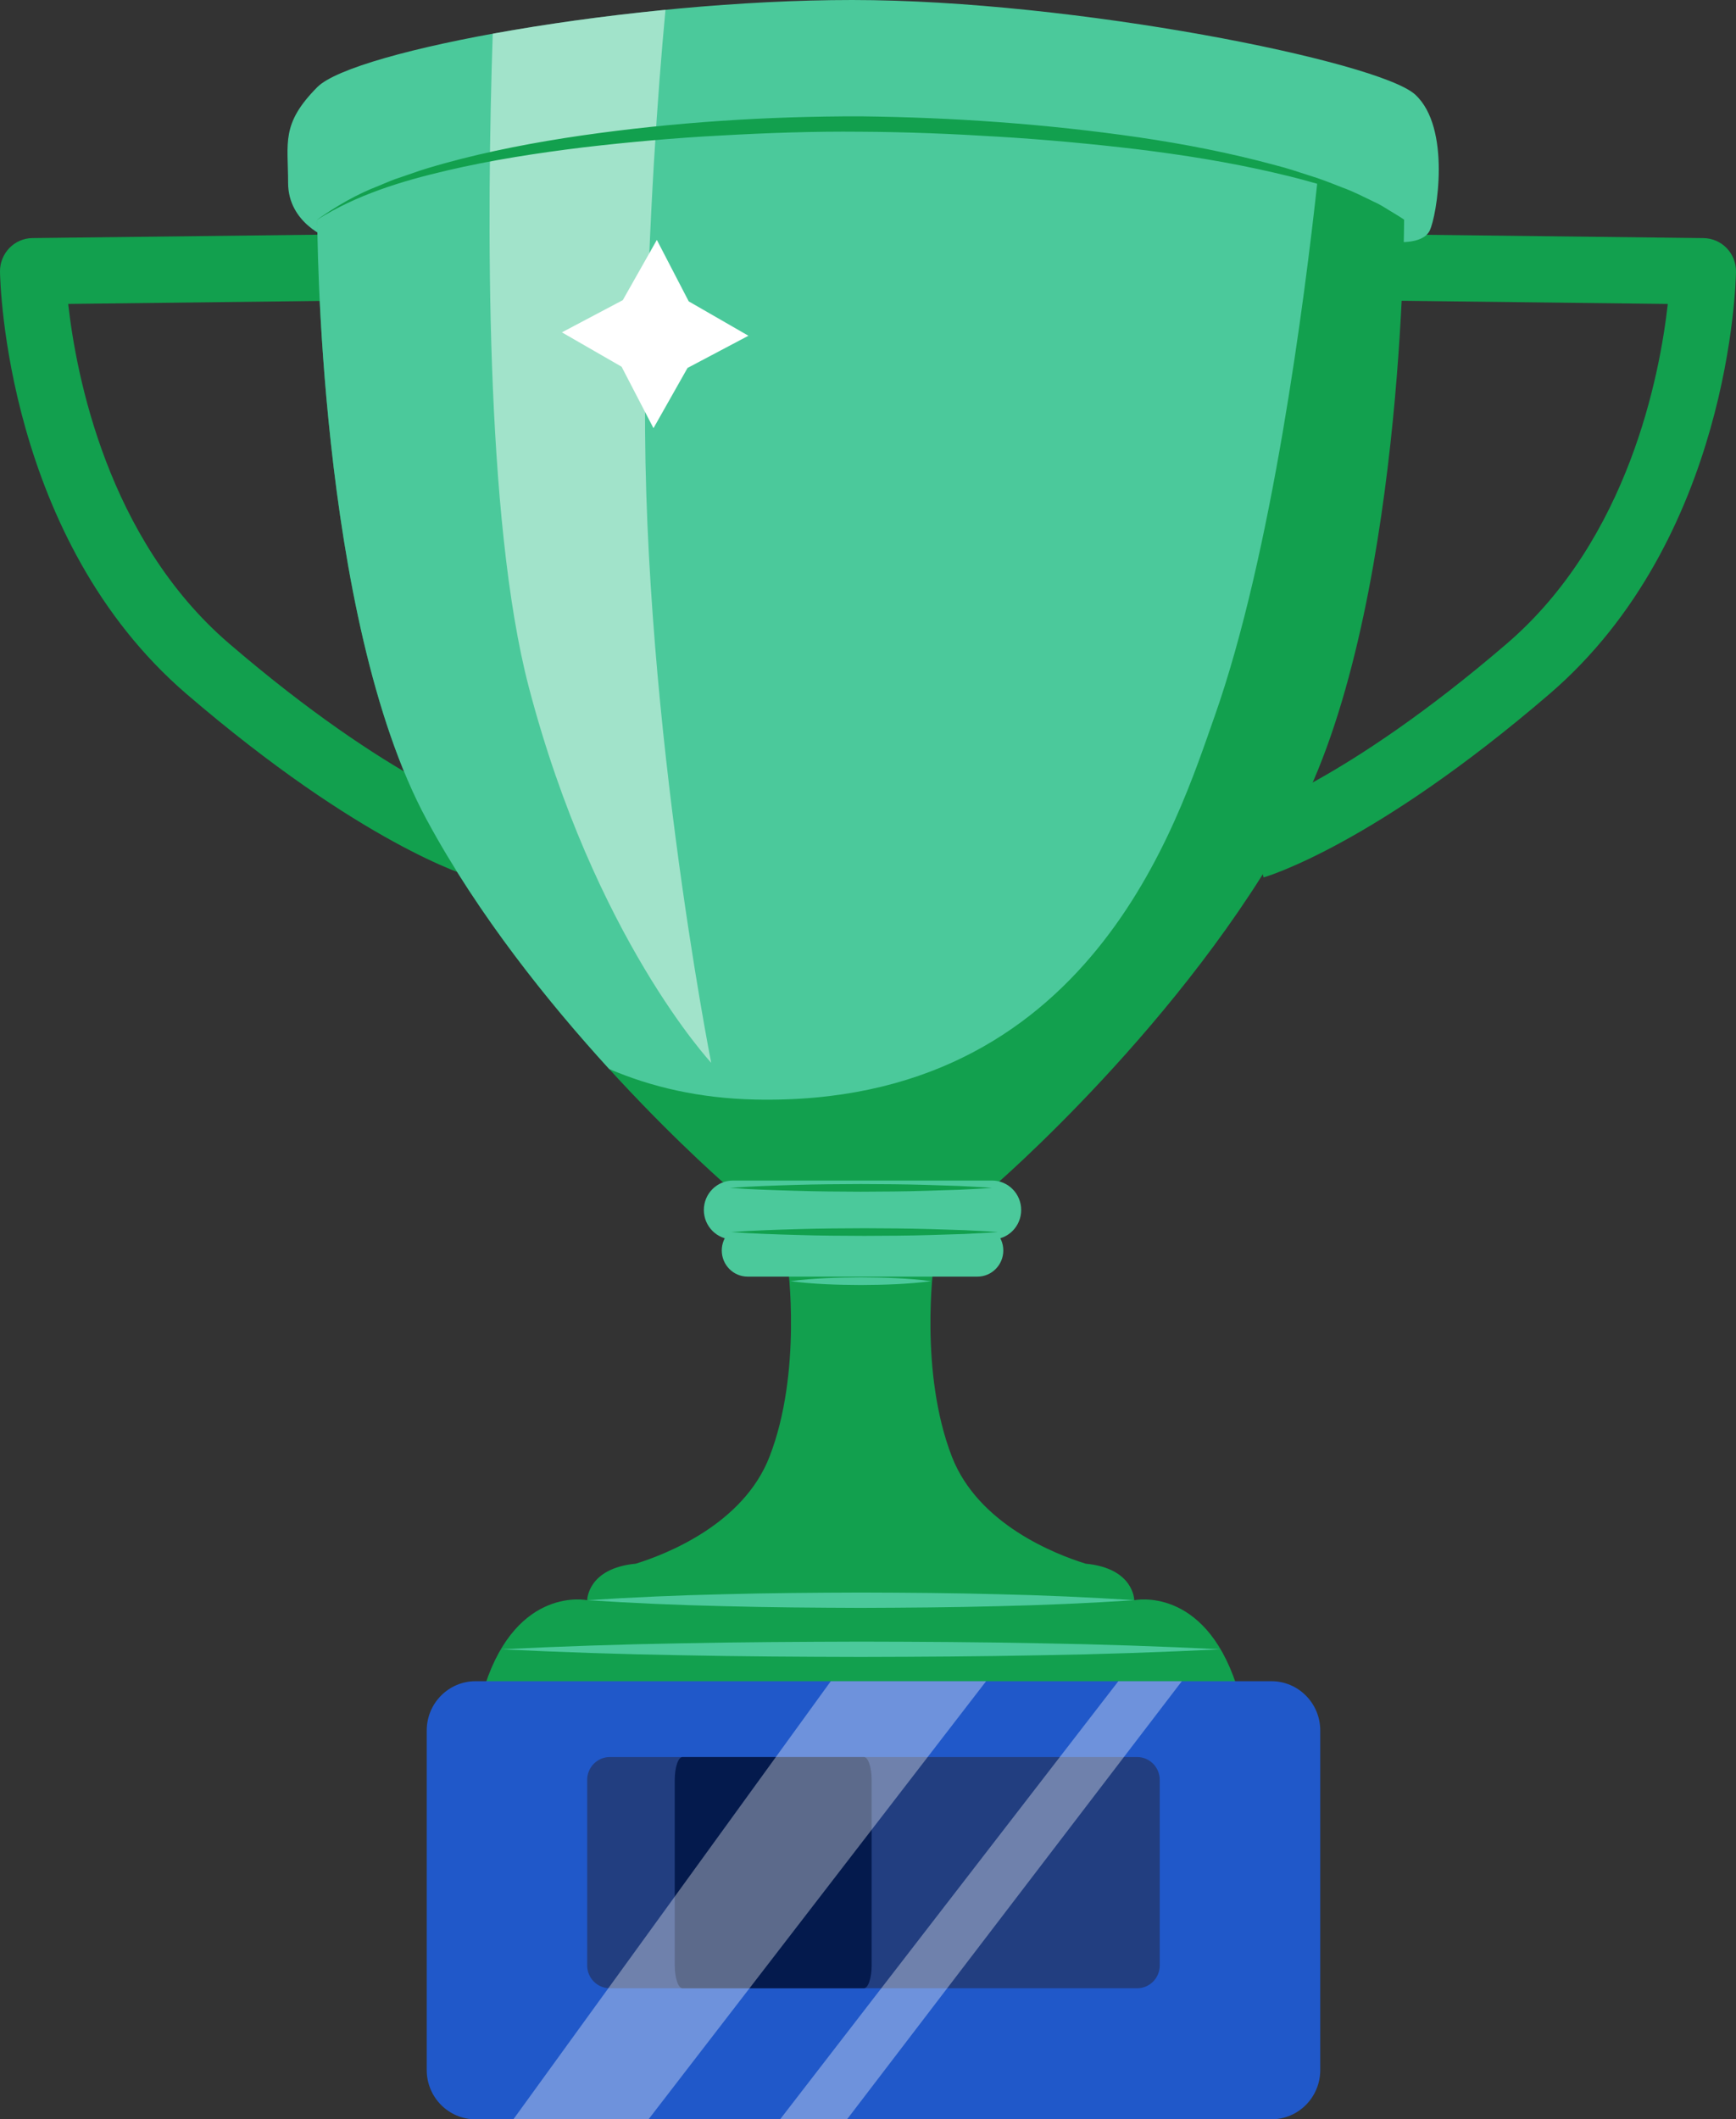
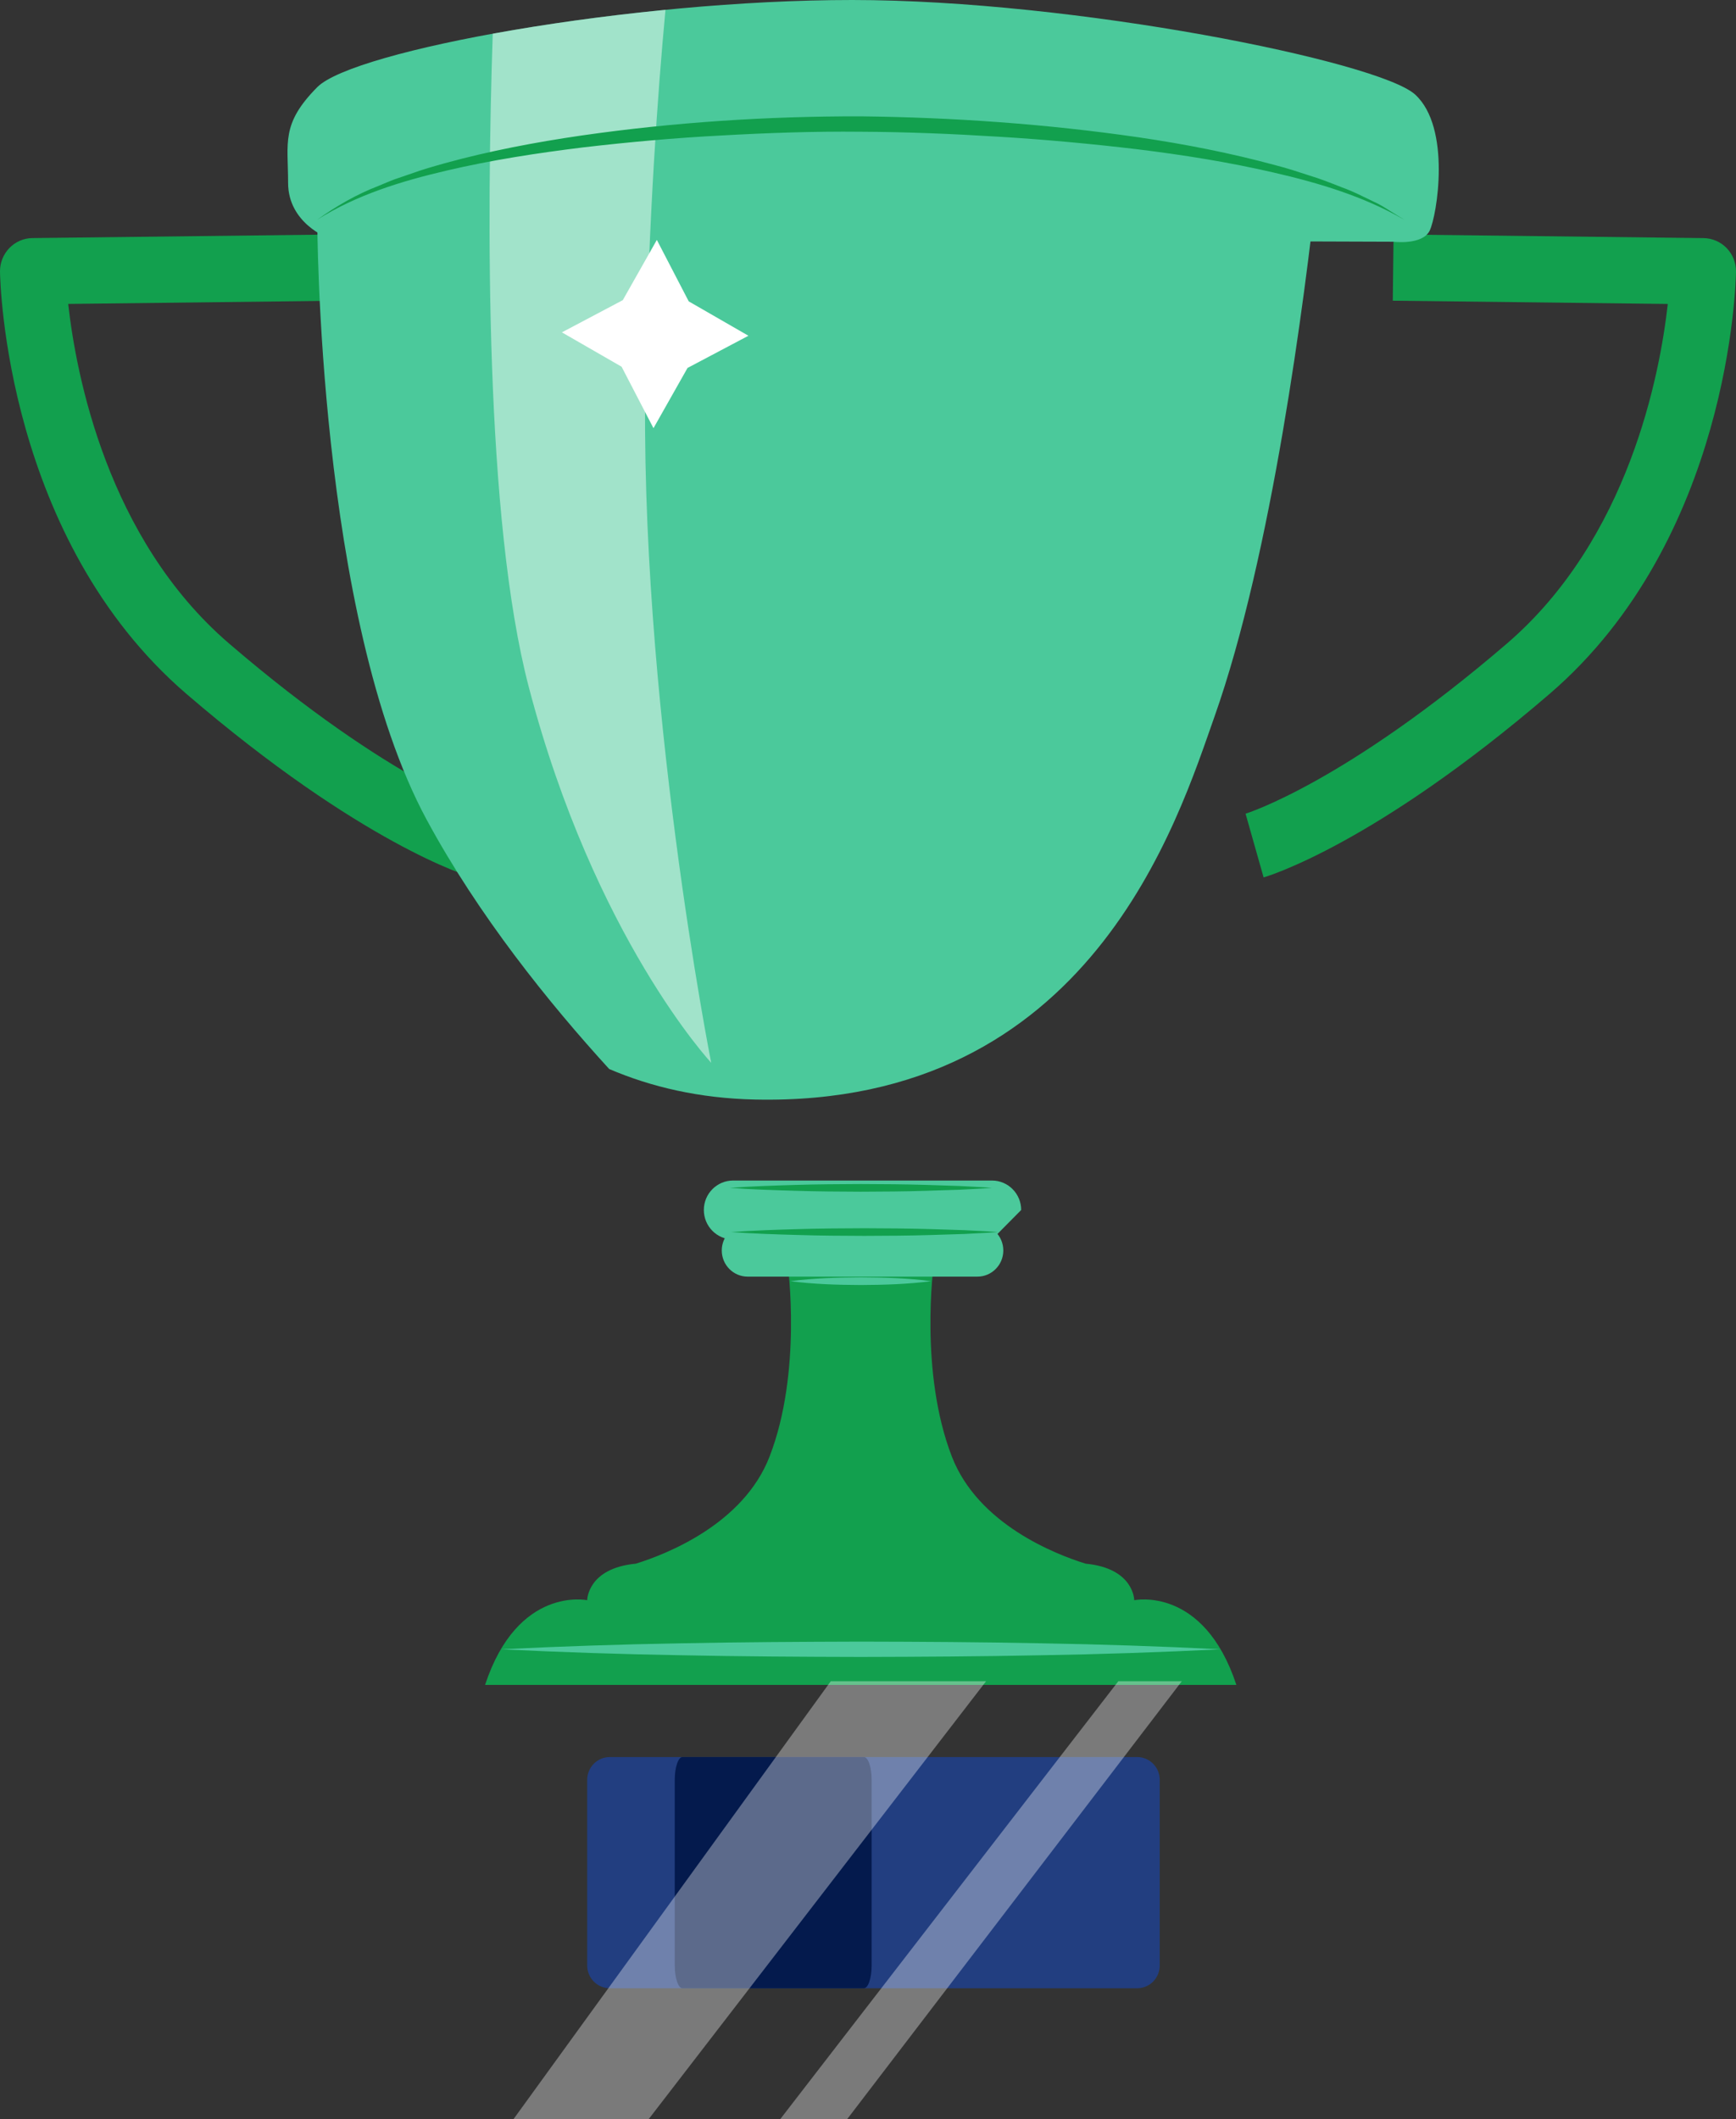
<svg xmlns="http://www.w3.org/2000/svg" width="68" height="83" viewBox="0 0 68 83" fill="none">
  <rect x="0" y="0" width="68" height="83" fill="#333333" stroke="none" />
  <path d="M18.504 34.362C18.329 34.311 14.158 33.064 7.309 27.181C0.234 21.102 0.007 11.065 0 10.641C-0.005 10.296 0.127 9.964 0.365 9.716C0.602 9.469 0.929 9.327 1.27 9.324L13.413 9.18L13.443 11.775L2.672 11.903C2.977 14.643 4.191 21.096 8.976 25.205C15.332 30.665 19.178 31.856 19.216 31.868L18.504 34.362Z" fill="#12A04E" />
  <path d="M49.496 34.362L48.789 31.867C48.821 31.857 52.667 30.665 59.024 25.206C63.807 21.097 65.022 14.645 65.328 11.904L54.556 11.776L54.587 9.181L66.73 9.325C67.071 9.33 67.397 9.471 67.635 9.717C67.874 9.964 68.005 10.298 67.999 10.642C67.993 11.066 67.767 21.105 60.69 27.182C53.842 33.064 49.669 34.312 49.495 34.363L49.496 34.362Z" fill="#12A04E" />
  <path d="M12.857 9.324C12.857 9.324 11.285 8.747 11.285 7.162C11.285 5.576 10.999 4.855 12.428 3.413C13.857 1.971 24.667 0 33.381 0C42.095 0 53.999 2.403 55.429 3.7C56.858 4.998 56.286 8.459 56 9.035C55.714 9.612 54.571 9.467 54.571 9.467L12.857 9.323V9.324Z" fill="#4BC99B" />
-   <path d="M33.285 4.854C27.906 4.854 16.571 5.575 12.428 8.603C12.428 8.603 12.428 24.174 16.714 32.105C21 40.035 28.571 46.523 28.571 46.523H38.856C38.856 46.523 46.428 40.035 50.713 32.105C54.999 24.174 54.999 8.603 54.999 8.603C50.427 5.575 38.664 4.854 33.285 4.854Z" fill="#12A04E" />
  <path d="M33.285 4.854C27.906 4.854 16.571 5.575 12.428 8.603C12.428 8.603 12.428 24.174 16.714 32.105C18.744 35.861 21.512 39.293 23.862 41.866C25.507 42.571 27.398 43.014 29.571 43.062C42.714 43.35 46.142 32.103 47.572 28.067C49.822 21.707 51.103 11.72 51.607 7.085C46.085 5.322 37.617 4.854 33.286 4.854H33.285Z" fill="#4BC99B" />
  <path d="M48.43 65.987C47.144 62.093 44.429 62.67 44.429 62.67C44.429 62.67 44.425 61.419 42.525 61.239C41.348 60.874 38.314 59.698 37.286 57.047C36 53.73 36.572 49.549 36.572 49.549L33.715 49.172L30.858 49.549C30.858 49.549 31.43 53.73 30.143 57.047C29.116 59.698 26.082 60.874 24.905 61.239C23.005 61.419 23 62.67 23 62.67C23 62.67 20.286 62.093 19 65.987H48.429H48.43Z" fill="#12A04E" />
-   <path d="M23 62.67C24.786 62.554 26.572 62.475 28.357 62.436C30.143 62.387 31.929 62.375 33.715 62.369C35.5 62.374 37.286 62.386 39.072 62.435C40.858 62.474 42.644 62.553 44.429 62.669C42.644 62.786 40.858 62.865 39.072 62.904C37.286 62.951 35.5 62.964 33.715 62.97C31.929 62.964 30.143 62.951 28.357 62.903C26.572 62.863 24.786 62.785 23 62.668V62.67Z" fill="#4BC99B" />
-   <path d="M38.857 48.542H28.714C28.082 48.542 27.57 48.025 27.57 47.388C27.57 46.75 28.082 46.234 28.714 46.234H38.857C39.488 46.234 40 46.75 40 47.388C40 48.025 39.488 48.542 38.857 48.542Z" fill="#4BC99B" />
+   <path d="M38.857 48.542H28.714C28.082 48.542 27.57 48.025 27.57 47.388C27.57 46.75 28.082 46.234 28.714 46.234H38.857C39.488 46.234 40 46.75 40 47.388Z" fill="#4BC99B" />
  <path d="M38.286 49.997H29.286C28.726 49.997 28.272 49.539 28.272 48.973C28.272 48.407 28.725 47.949 29.286 47.949H38.286C38.846 47.949 39.3 48.407 39.3 48.973C39.3 49.539 38.846 49.997 38.286 49.997Z" fill="#4BC99B" />
-   <path d="M49.802 65.842H18.627C17.571 65.842 16.715 66.706 16.715 67.772V81.07C16.715 82.136 17.571 83 18.627 83H49.802C50.858 83 51.715 82.136 51.715 81.07V67.772C51.715 66.706 50.858 65.842 49.802 65.842Z" fill="#2058C9" />
  <path d="M44.543 68.812H23.886C23.397 68.812 23 69.213 23 69.707V76.973C23 77.467 23.397 77.867 23.886 77.867H44.543C45.032 77.867 45.428 77.467 45.428 76.973V69.707C45.428 69.213 45.032 68.812 44.543 68.812Z" fill="#223E80" />
  <path d="M26.734 68.812H33.839C34.007 68.812 34.143 69.213 34.143 69.707V76.973C34.143 77.466 34.007 77.867 33.839 77.867H26.734C26.566 77.867 26.43 77.466 26.43 76.973V69.707C26.43 69.213 26.566 68.812 26.734 68.812Z" fill="#041A4D" />
  <path d="M28.572 46.522C29.43 46.46 30.286 46.431 31.143 46.406C32.001 46.379 32.857 46.376 33.715 46.371C34.572 46.374 35.428 46.379 36.286 46.405L37.572 46.447C38.001 46.472 38.429 46.487 38.858 46.521C38.429 46.555 38.001 46.569 37.572 46.595L36.286 46.636C35.428 46.664 34.572 46.667 33.715 46.671C32.857 46.667 32.001 46.663 31.143 46.635C30.286 46.611 29.43 46.583 28.572 46.52V46.522Z" fill="#12A04E" />
  <path d="M28.619 48.253C29.492 48.191 30.366 48.161 31.238 48.137C32.111 48.11 32.985 48.105 33.858 48.102C34.73 48.105 35.604 48.11 36.477 48.136L37.786 48.178C38.222 48.203 38.658 48.218 39.095 48.252C38.658 48.286 38.222 48.3 37.786 48.326L36.477 48.367C35.604 48.395 34.73 48.398 33.858 48.401C32.985 48.398 32.111 48.394 31.238 48.366C30.366 48.342 29.492 48.313 28.619 48.251V48.253Z" fill="#12A04E" />
  <path d="M30.957 50.175C31.877 50.057 32.795 50.03 33.715 50.024C34.634 50.029 35.553 50.055 36.472 50.175C35.553 50.294 34.634 50.322 33.715 50.326C32.795 50.322 31.877 50.294 30.957 50.175Z" fill="#4BC99B" />
  <path d="M19.619 64.593C21.968 64.476 24.318 64.398 26.667 64.358C29.016 64.31 31.366 64.298 33.714 64.291C36.063 64.296 38.413 64.309 40.763 64.357C43.111 64.397 45.461 64.475 47.811 64.592C45.461 64.708 43.112 64.788 40.763 64.826C38.413 64.873 36.064 64.887 33.714 64.892C31.365 64.887 29.016 64.873 26.667 64.825C24.318 64.785 21.969 64.707 19.619 64.591V64.593Z" fill="#4BC99B" />
  <g opacity="0.48">
    <path d="M26.067 0.385C23.666 0.621 21.34 0.948 19.301 1.32C19.064 8.44 18.99 20.337 20.715 26.915C23.286 36.719 27.858 41.622 27.858 41.622C27.858 41.622 25.001 27.203 25.287 14.515C25.423 8.439 25.757 3.69 26.067 0.386V0.385Z" fill="#FFFFFD" />
  </g>
  <path d="M54.999 8.603C53.416 7.689 51.662 7.166 49.901 6.76C48.136 6.351 46.343 6.066 44.544 5.845C42.744 5.632 40.938 5.464 39.128 5.355C37.318 5.242 35.505 5.167 33.694 5.159C31.885 5.141 30.072 5.204 28.262 5.306C26.451 5.4 24.645 5.562 22.845 5.772C21.047 5.993 19.252 6.268 17.489 6.682C15.731 7.093 13.975 7.626 12.428 8.603C13.168 8.073 13.969 7.609 14.823 7.282C15.035 7.196 15.244 7.102 15.459 7.022L16.108 6.8C16.539 6.643 16.979 6.518 17.419 6.394C19.181 5.909 20.98 5.569 22.786 5.306C26.401 4.787 30.047 4.551 33.7 4.556C37.35 4.598 40.995 4.855 44.608 5.379C46.413 5.644 48.21 5.994 49.973 6.474C50.415 6.585 50.85 6.731 51.284 6.872C51.721 7.002 52.147 7.174 52.572 7.341C53.003 7.493 53.41 7.708 53.822 7.904C54.032 7.996 54.226 8.119 54.419 8.241L55 8.602L54.999 8.603Z" fill="#12A04E" />
  <path d="M24.395 11.755L25.729 9.396L26.978 11.803L29.316 13.149L26.931 14.41L25.597 16.769L24.348 14.362L22.01 13.016L24.395 11.755Z" fill="white" />
  <g opacity="0.35">
    <path d="M20.109 83H25.403L38.626 65.842H32.542L20.109 83Z" fill="white" />
  </g>
  <g opacity="0.35">
    <path d="M33.179 83L46.293 65.842H43.806L30.557 83H33.179Z" fill="white" />
  </g>
</svg>